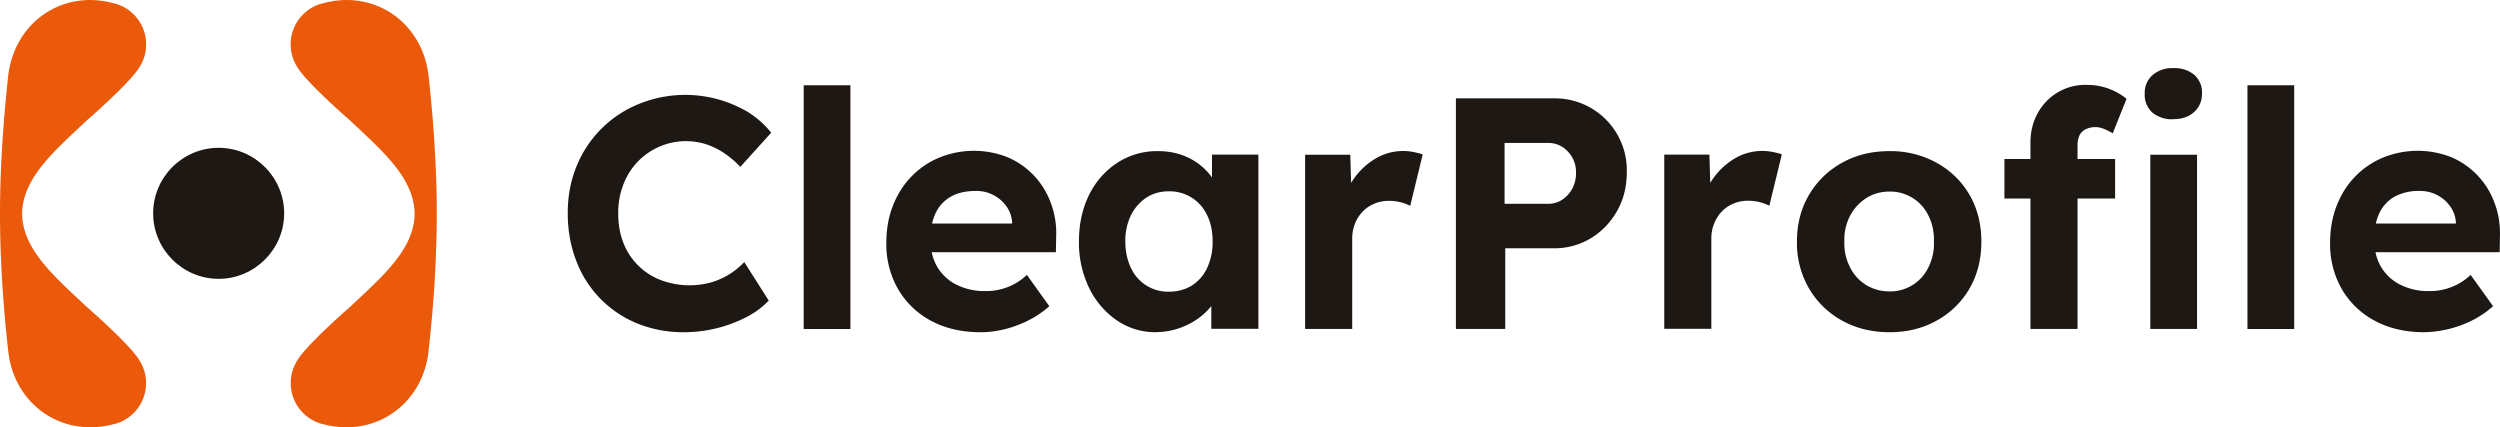
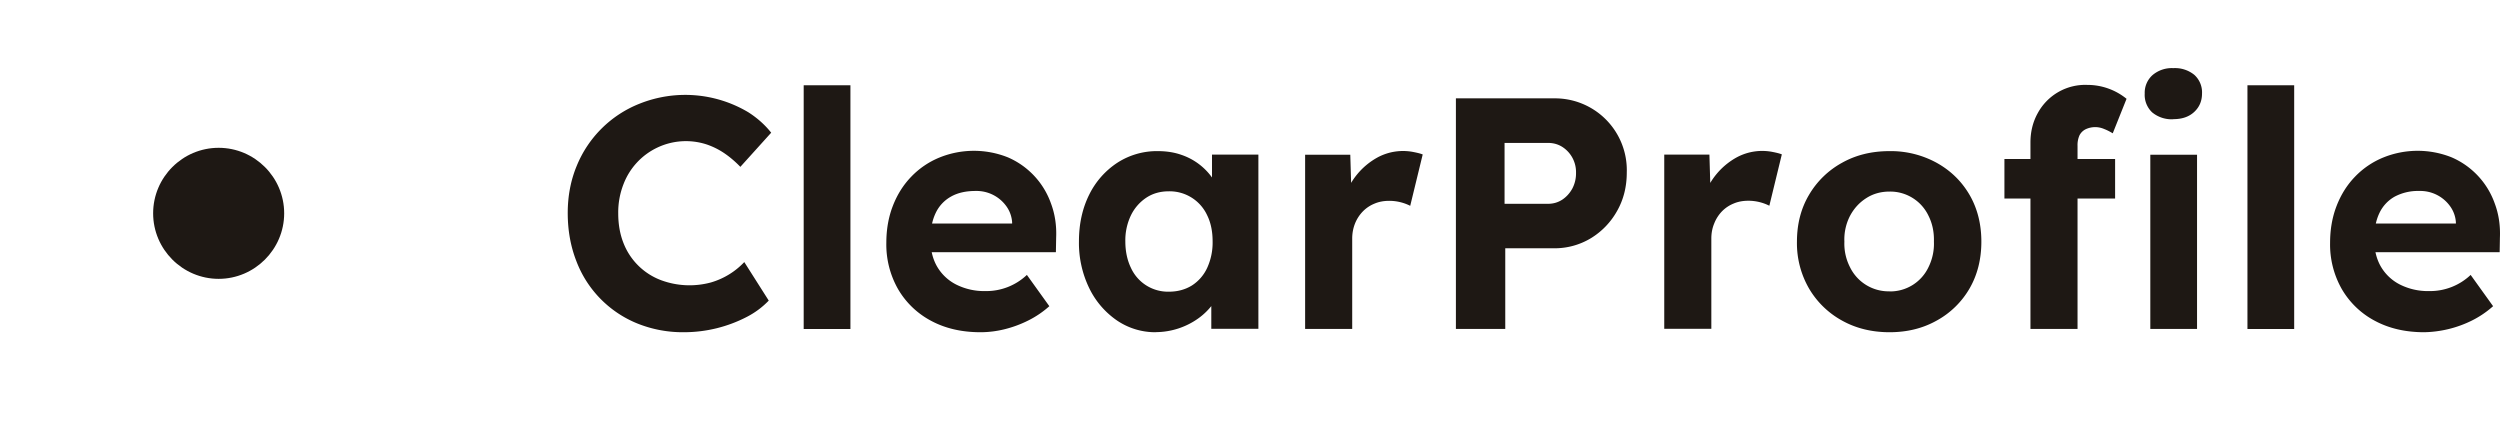
<svg xmlns="http://www.w3.org/2000/svg" xmlns:xlink="http://www.w3.org/1999/xlink" width="2861.8" height="489.1">
  <defs>
    <clipPath id="b">
      <use xlink:href="#a" clip-rule="evenodd" />
    </clipPath>
    <path id="a" d="M0 0h2861.8v489.1H0z" />
  </defs>
  <g clip-path="url(#b)">
    <g fill-rule="evenodd">
      <path d="M175.3 244.2c0-41.3 33.7-75 75-75 41.2 0 75 33.7 75 75 0 41.2-33.8 75-75 75-41.3 0-75-33.8-75-75Z" fill="#1E1814" />
-       <path d="M98.4 350.5C63.3 317.3 25.8 286 25.3 244.6c.5-41.2 38-72.6 73.1-105.9 0 0 49.7-43 61-61.4a48.5 48.5 0 0 0-26.8-73c-.5 0-1.4-.5-2.3-.5C70.8-12.6 15.9 26.3 9.3 87.6c-5 46-9.3 101.7-9.3 157s4.2 111 9.4 157c6.5 61.4 61.4 99.8 120.9 83.9 1 0 1.4-.5 2.3-.5a48.5 48.5 0 0 0 26.7-73c-11.2-18.4-60.9-61.5-60.9-61.5ZM401.6 350.5c35.1-33.2 72.6-64.6 73-105.9-.4-41.2-37.9-72.6-73-105.9 0 0-49.7-43-61-61.4a48.5 48.5 0 0 1 26.8-73c.5 0 1.4-.5 2.3-.5 59.5-16.4 114.4 22.5 121 83.8 5 46 9.3 101.7 9.3 157s-4.2 111-9.4 157c-6.5 61.4-61.4 99.8-120.9 83.9-1 0-1.4-.5-2.3-.5a48.5 48.5 0 0 1-26.7-73c11.2-18.4 60.9-61.5 60.9-61.5Z" fill="#EB590A" />
    </g>
    <path d="M2775 380.3c-21.5 0-40.4-4.4-56.7-13.2a95 95 0 0 1-37.6-36.2 103 103 0 0 1-13.4-52.8c0-15.5 2.5-29.7 7.5-42.5 5-12.9 12-24 21.1-33.4a94 94 0 0 1 32.3-21.9 104.8 104.8 0 0 1 78.2-.2 90.2 90.2 0 0 1 49.3 52.6c4.6 12.2 6.6 25.3 6 39.4l-.3 16.6h-160.2l-8.7-32.8h124.8l-6 6.8v-8.3a35 35 0 0 0-6.6-18.3 42 42 0 0 0-35.3-17.5 57 57 0 0 0-28 6.4 42 42 0 0 0-17.6 18.8c-4 8.3-6 18.4-6 30.2 0 12 2.6 22.5 7.7 31.3a53.1 53.1 0 0 0 21.9 20.5 71.4 71.4 0 0 0 33.3 7.4 67.5 67.5 0 0 0 47.5-18.5l25.7 35.8c-7.3 6.5-15.4 12-24.2 16.4a128.4 128.4 0 0 1-54.6 13.4Zm-202.3-3.8V97.6h53.5v279h-53.5Zm-111.2 0V177.1h53.5v199.4h-53.5Zm26.4-240a35 35 0 0 1-24.2-7.8 27.5 27.5 0 0 1-8.6-21.7 27 27 0 0 1 8.8-20.9 34 34 0 0 1 24-8.1 35 35 0 0 1 24 7.7 27 27 0 0 1 8.8 21.3c0 8.6-3 15.6-8.9 21.1-6 5.6-13.9 8.3-24 8.3Zm-163.6 240V163.2c0-12.3 2.7-23.5 8.3-33.6a61.8 61.8 0 0 1 56.9-32.4 71 71 0 0 1 44.8 15.9l-15.8 39.5c-3.3-2-6.6-3.7-10-5a25.6 25.6 0 0 0-21.1.4c-3.1 1.6-5.5 4-7 7a27.4 27.4 0 0 0-2.2 12v209.5H2324.3Zm-29.8-149.2V182h126.7v45.3h-126.7Zm-131.5 153c-20.4 0-38.6-4.5-54.5-13.4a99 99 0 0 1-37.7-36.7 103.5 103.5 0 0 1-13.8-53.6c0-20 4.6-38 13.8-53.5a99 99 0 0 1 37.7-36.7c16-9 34.1-13.4 54.5-13.4a109 109 0 0 1 54 13.4c16 8.9 28.5 21.1 37.6 36.7 9 15.6 13.5 33.4 13.5 53.5s-4.5 38-13.5 53.6a97.7 97.7 0 0 1-37.5 36.7c-16 9-34 13.4-54.1 13.4Zm0-46.7a48.5 48.5 0 0 0 44.6-27.8 60.4 60.4 0 0 0 6.2-29.2c.3-11-1.8-20.9-6.2-29.6a48.5 48.5 0 0 0-44.7-27.7c-10 0-19 2.6-26.7 7.6-7.8 5-14 11.8-18.5 20.3a58.9 58.9 0 0 0-6.4 29.4 59 59 0 0 0 6.4 29.2 49.2 49.2 0 0 0 45.2 27.7Zm-257.9 43V177h51.7l1.9 64.1-9-13.2a80.4 80.4 0 0 1 38.6-47.9 61.6 61.6 0 0 1 41.2-6c4 .8 7.4 1.6 10.2 2.7l-14.3 58.8a53.5 53.5 0 0 0-24.1-5.7c-6 0-11.7 1-16.8 3.2a39.2 39.2 0 0 0-13.4 9 42.4 42.4 0 0 0-8.8 13.8c-2.2 5.3-3.3 11-3.3 17.3v103.3h-53.9Zm-238.5 0v-264h111.9a82.2 82.2 0 0 1 83.7 84.9c0 16.3-3.7 31-11.1 44a84.8 84.8 0 0 1-30 31.2 80.1 80.1 0 0 1-42.6 11.5h-55.4v92.3h-56.5Zm55.7-143.3h49.8c6 0 11.4-1.6 16.2-4.7 4.8-3.2 8.6-7.4 11.5-12.6a37.2 37.2 0 0 0 4.3-18.1 34.2 34.2 0 0 0-15.8-29.8c-4.8-3-10.2-4.5-16.2-4.5h-49.8v69.7ZM1494 376.5V177.1h51.7l1.9 64.1-9.1-13.2a80.4 80.4 0 0 1 38.6-47.9 61.6 61.6 0 0 1 41.3-6c4 .8 7.4 1.6 10.2 2.7l-14.3 58.8a53.5 53.5 0 0 0-24.1-5.7c-6 0-11.7 1-16.8 3.2a39.2 39.2 0 0 0-13.4 9 42.4 42.4 0 0 0-8.9 13.8c-2.1 5.3-3.2 11-3.2 17.3v103.3H1494Zm-170.7 3.8a78 78 0 0 1-44.9-13.6 95 95 0 0 1-31.6-37 118.2 118.2 0 0 1-11.7-53.4c0-20.1 4-38 11.8-53.6a92.4 92.4 0 0 1 32.3-36.5 83.3 83.3 0 0 1 46.3-13.2c9.8 0 18.8 1.4 27 4.3a71.2 71.2 0 0 1 46.2 50.3l-11.3-1.8V177h53.1v199.4h-53.9v-47.8l12-1.2a64 64 0 0 1-9.7 20 75.7 75.7 0 0 1-16.8 16.8 84.4 84.4 0 0 1-48.8 16Zm14.7-46.4c10 0 18.8-2.4 26.4-7.1a47.5 47.5 0 0 0 17.5-20.2 69.5 69.5 0 0 0 6.2-30.3c0-11.3-2-21.3-6.2-29.8a47.3 47.3 0 0 0-44-27.5c-9.7 0-18.3 2.4-25.7 7.3a51 51 0 0 0-17.6 20.2 65.8 65.8 0 0 0-6.4 29.8c0 11.5 2.2 21.6 6.4 30.3a46.6 46.6 0 0 0 43.4 27.3Zm-215.6 46.4c-21.6 0-40.5-4.4-56.8-13.2a95.1 95.1 0 0 1-37.6-36.2 103 103 0 0 1-13.4-52.8c0-15.5 2.5-29.7 7.5-42.5 5-12.9 12-24 21.1-33.4a94 94 0 0 1 32.3-21.9 104.9 104.9 0 0 1 78.2-.2 90.2 90.2 0 0 1 49.3 52.6c4.6 12.2 6.6 25.3 6 39.4l-.3 16.6h-160.2l-8.7-32.8h124.8l-6 6.8v-8.3a35.2 35.2 0 0 0-6.6-18.3 42 42 0 0 0-35.3-17.5c-11 0-20.4 2.1-28 6.4a41.8 41.8 0 0 0-17.6 18.8c-4 8.3-6 18.4-6 30.2 0 12 2.6 22.5 7.7 31.3a53 53 0 0 0 21.9 20.5 71.4 71.4 0 0 0 33.3 7.4 67.6 67.6 0 0 0 47.5-18.5l25.7 35.8a109 109 0 0 1-24.2 16.4c-8.8 4.4-17.8 7.7-27.1 10s-18.5 3.4-27.5 3.4Zm-202.4-3.8V97.6h53.5v279h-53.5ZM783 380.3a139 139 0 0 1-53.4-10 124.7 124.7 0 0 1-69.9-71.6c-6.5-16.7-9.8-35-9.8-54.9 0-19.3 3.4-37.2 10.2-53.7a128.9 128.9 0 0 1 72-71.4 141 141 0 0 1 124.5 9.8c10.2 6.5 19 14.3 26.2 23.4L847.5 191c-5.8-6-12-11.3-18.5-15.7a84.6 84.6 0 0 0-20.5-10.1 76.5 76.5 0 0 0-94.6 45.2 88.6 88.6 0 0 0-6.2 33.7c0 12.6 2 24 6 34.1a74.1 74.1 0 0 0 43.2 42.6 93.7 93.7 0 0 0 57 2.5A85.2 85.2 0 0 0 852 300l28 44.1a95.2 95.2 0 0 1-24.8 18.5 156.4 156.4 0 0 1-72.2 17.7Z" fill="#1E1814" />
  </g>
</svg>